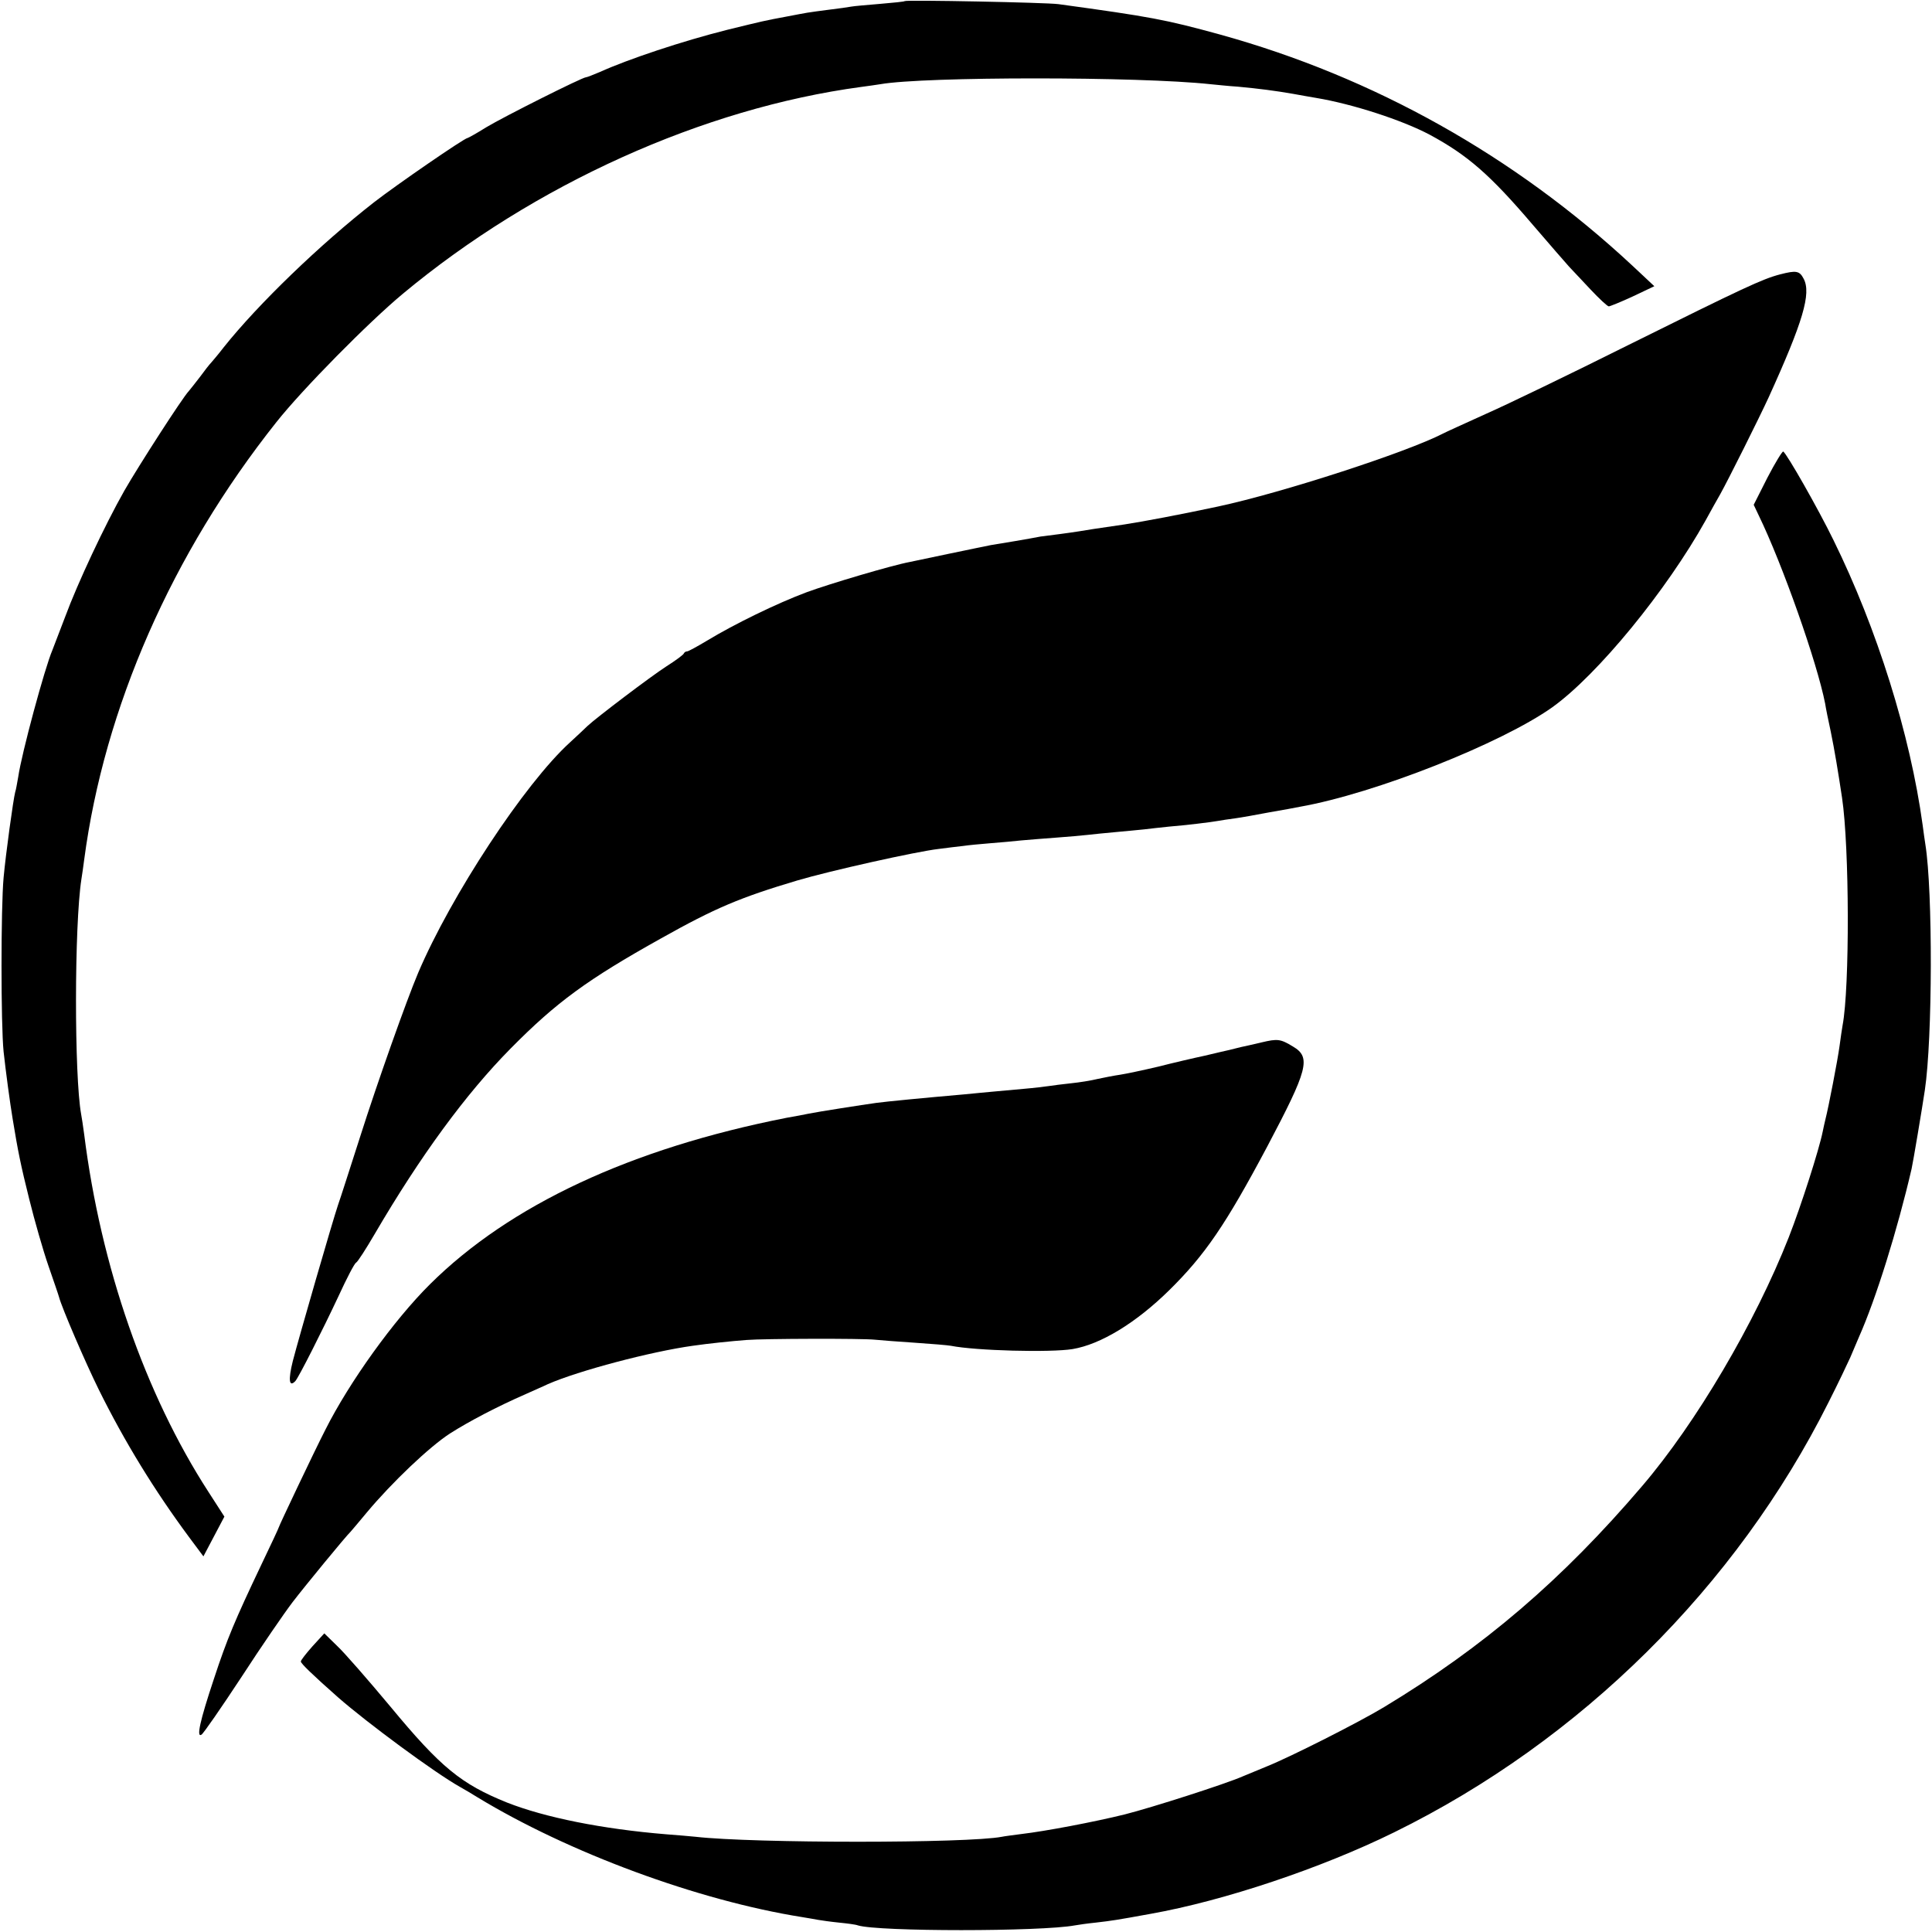
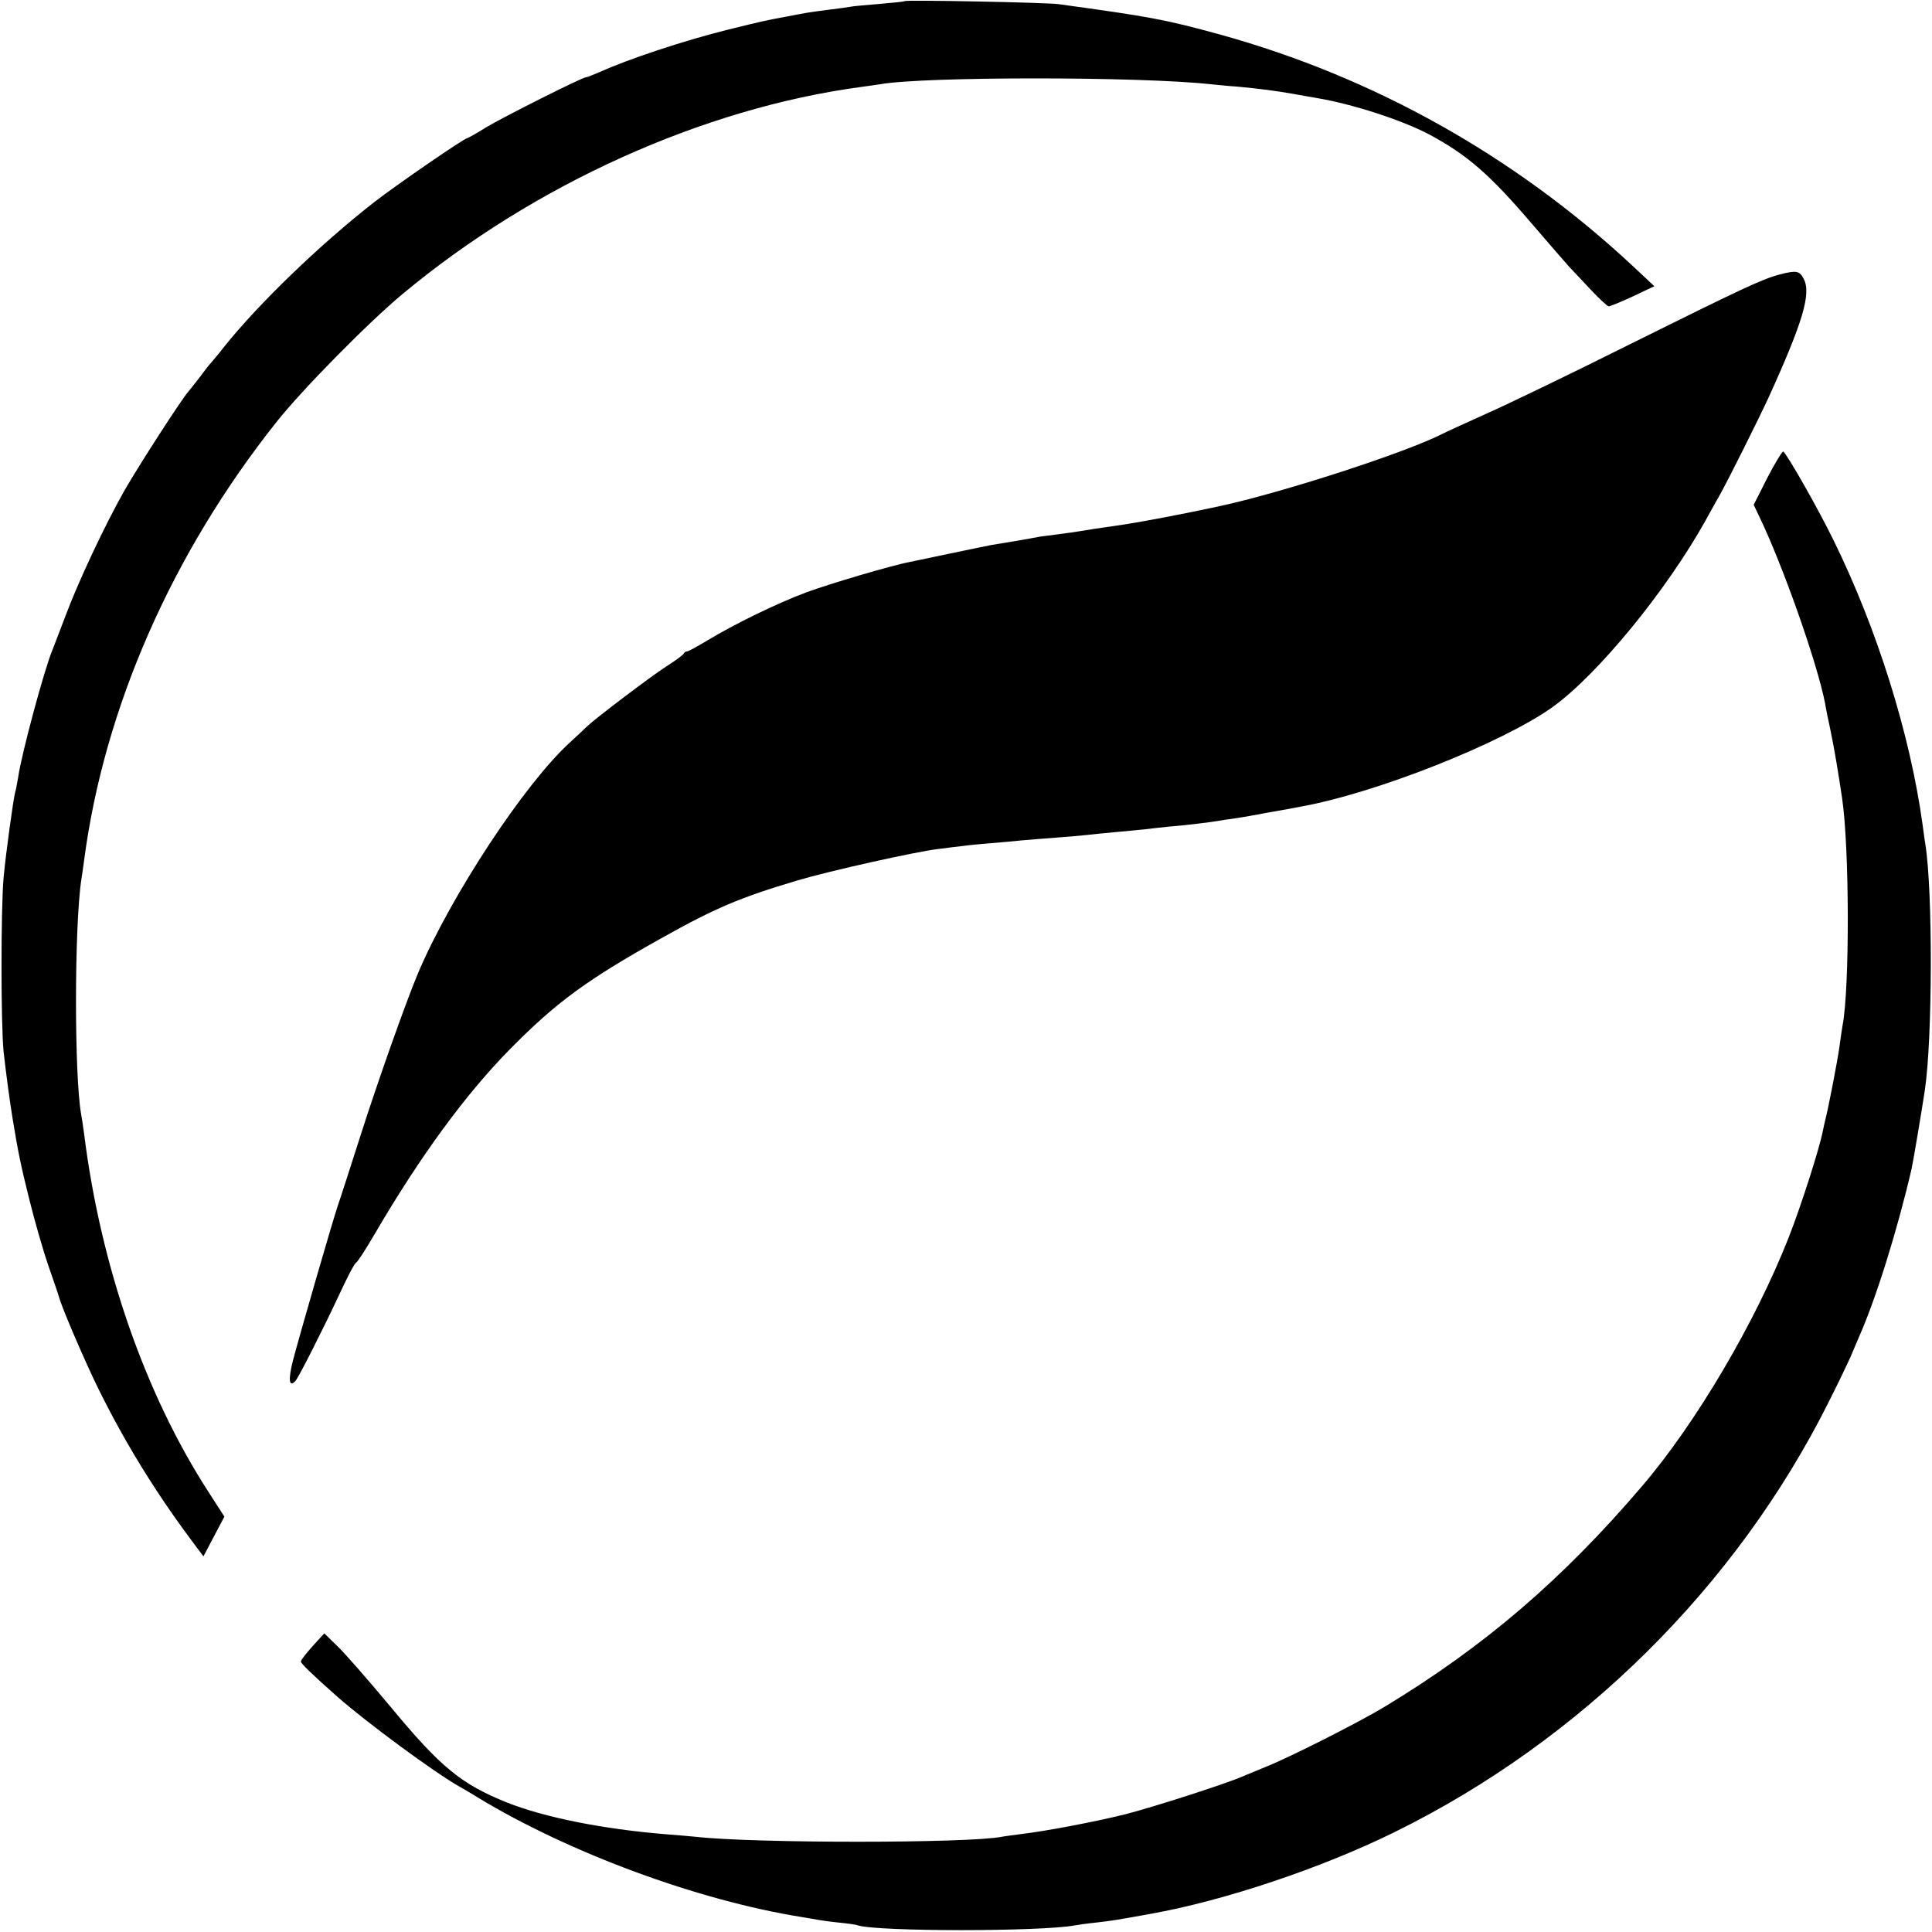
<svg xmlns="http://www.w3.org/2000/svg" version="1.0" width="700pt" height="700pt" viewBox="0 0 700 700" preserveAspectRatio="xMidYMid meet">
  <g transform="translate(0,700) scale(0.1,-0.1)" fill="#000000" stroke="none">
    <path d="M3278 6996 c-1 -2 -42 -6 -89 -10 -47 -4 -95 -8 -105 -10 -10 -2 -46 -7 -79 -11 -32 -4 -68 -9 -80 -11 -11 -2 -45 -8 -75 -14 -81 -15 -84 -16 -215 -48 -163 -41 -358 -106 -462 -153 -24 -10 -46 -19 -50 -19 -13 0 -298 -143 -361 -181 -35 -22 -66 -39 -68 -39 -11 0 -258 -170 -339 -233 -196 -153 -420 -369 -545 -526 -19 -25 -40 -49 -45 -55 -6 -6 -24 -29 -40 -51 -17 -22 -35 -45 -41 -52 -23 -24 -182 -271 -233 -360 -71 -125 -170 -336 -215 -458 -21 -55 -42 -109 -46 -120 -28 -65 -112 -376 -124 -460 -4 -22 -8 -47 -11 -55 -7 -27 -34 -223 -42 -310 -10 -109 -10 -532 0 -630 8 -73 23 -185 33 -245 19 -116 29 -166 60 -290 19 -77 50 -185 69 -240 19 -55 37 -107 39 -115 10 -38 95 -236 144 -335 93 -188 202 -366 329 -537 l50 -67 38 72 38 72 -58 90 c-229 354 -390 817 -450 1295 -4 30 -9 63 -11 73 -25 138 -25 684 1 852 3 17 7 48 10 70 73 551 318 1109 696 1585 95 120 334 362 459 466 476 396 1088 672 1660 749 25 3 56 8 70 10 160 28 937 28 1195 0 22 -2 67 -7 100 -9 76 -7 137 -15 200 -26 28 -5 66 -12 85 -15 131 -22 310 -80 410 -133 137 -74 218 -144 374 -327 61 -71 120 -139 131 -151 11 -12 46 -49 78 -83 31 -33 61 -61 66 -61 4 0 44 16 87 36 l78 37 -79 74 c-427 398 -938 684 -1495 838 -197 54 -249 64 -585 110 -43 6 -551 16 -557 11z" />
    <path d="M6450 6006 c-65 -17 -131 -48 -550 -256 -206 -103 -438 -215 -515 -249 -77 -35 -148 -67 -157 -72 -132 -68 -581 -214 -814 -264 -135 -29 -274 -55 -339 -65 -110 -16 -136 -20 -165 -25 -14 -2 -45 -7 -70 -10 -25 -3 -56 -7 -70 -9 -40 -8 -142 -25 -180 -31 -19 -4 -89 -18 -155 -32 -66 -14 -128 -27 -138 -29 -65 -12 -294 -80 -375 -110 -107 -40 -261 -115 -360 -175 -35 -21 -68 -39 -72 -39 -5 0 -10 -3 -12 -7 -1 -5 -30 -26 -63 -47 -59 -38 -255 -187 -286 -216 -8 -8 -37 -35 -64 -60 -164 -149 -431 -555 -550 -835 -42 -99 -148 -398 -209 -590 -37 -115 -73 -228 -81 -250 -20 -59 -142 -481 -164 -566 -17 -68 -14 -97 9 -73 12 13 99 185 158 311 28 61 56 115 62 118 6 3 36 50 67 103 166 284 331 509 493 673 166 168 278 250 545 399 196 110 286 148 494 210 118 35 432 105 511 114 30 4 71 9 90 11 19 3 64 7 100 10 36 3 85 7 110 10 25 2 81 7 125 10 44 3 96 8 115 10 19 2 64 7 100 10 36 3 83 8 105 10 22 3 63 7 90 10 61 5 153 16 180 21 10 2 37 6 60 9 22 3 78 13 125 22 47 8 96 17 110 20 272 48 731 230 915 361 164 118 413 422 555 677 18 33 42 76 53 95 29 52 141 276 175 350 125 275 155 377 127 430 -15 29 -27 31 -85 16z" />
    <path d="M6404 5270 l-50 -99 18 -38 c86 -177 212 -534 241 -683 2 -14 11 -59 20 -100 14 -68 27 -147 41 -240 27 -180 28 -689 2 -825 -2 -11 -7 -45 -11 -75 -7 -52 -40 -222 -51 -265 -3 -11 -7 -31 -10 -45 -13 -65 -78 -268 -123 -383 -122 -310 -336 -673 -531 -901 -289 -339 -574 -583 -935 -801 -89 -54 -340 -181 -425 -215 -30 -12 -69 -29 -87 -36 -61 -27 -329 -113 -428 -138 -109 -27 -288 -61 -374 -71 -30 -4 -62 -8 -71 -10 -123 -24 -900 -24 -1110 0 -19 2 -67 6 -106 9 -232 19 -440 61 -577 115 -166 67 -240 127 -422 347 -81 97 -168 197 -194 221 l-46 45 -43 -47 c-23 -26 -42 -50 -42 -55 0 -7 41 -47 135 -130 105 -92 350 -273 441 -324 16 -9 45 -26 64 -38 331 -201 799 -374 1176 -434 20 -3 46 -8 58 -10 11 -2 46 -7 76 -10 30 -3 61 -7 68 -10 73 -23 664 -23 787 0 11 2 45 7 75 10 60 7 74 9 200 32 264 47 617 165 881 295 676 332 1240 891 1574 1558 35 69 70 143 79 163 9 21 23 54 31 73 62 139 140 390 191 610 5 21 39 224 48 285 28 187 29 721 2 890 -2 14 -7 46 -10 71 -45 328 -165 711 -323 1032 -55 113 -169 313 -182 321 -3 2 -29 -40 -57 -94z" />
-     <path d="M4570 3223 c-30 -7 -64 -15 -75 -17 -11 -3 -29 -7 -40 -10 -11 -2 -51 -12 -90 -21 -38 -8 -115 -26 -170 -40 -55 -13 -117 -26 -137 -29 -21 -3 -57 -10 -80 -15 -24 -6 -68 -13 -98 -16 -30 -3 -66 -8 -80 -10 -14 -2 -54 -7 -90 -10 -36 -3 -85 -8 -110 -10 -25 -2 -72 -7 -105 -10 -149 -13 -283 -26 -320 -31 -50 -7 -211 -32 -245 -39 -14 -3 -50 -10 -80 -15 -564 -111 -1003 -316 -1292 -603 -131 -130 -292 -354 -379 -527 -41 -80 -169 -350 -169 -354 0 -2 -29 -64 -64 -137 -95 -200 -123 -266 -171 -412 -51 -153 -64 -214 -45 -202 7 4 72 98 145 209 72 111 156 233 185 271 46 60 194 240 210 255 3 3 29 34 59 70 92 110 227 238 301 286 69 44 172 98 275 143 28 13 64 28 80 36 112 49 374 118 525 139 55 8 141 17 195 21 63 5 418 6 465 1 19 -2 85 -7 145 -11 61 -4 119 -9 130 -11 90 -18 361 -25 441 -12 102 17 230 95 350 213 130 128 205 238 355 520 148 280 160 324 94 363 -46 28 -56 29 -115 15z" />
  </g>
</svg>